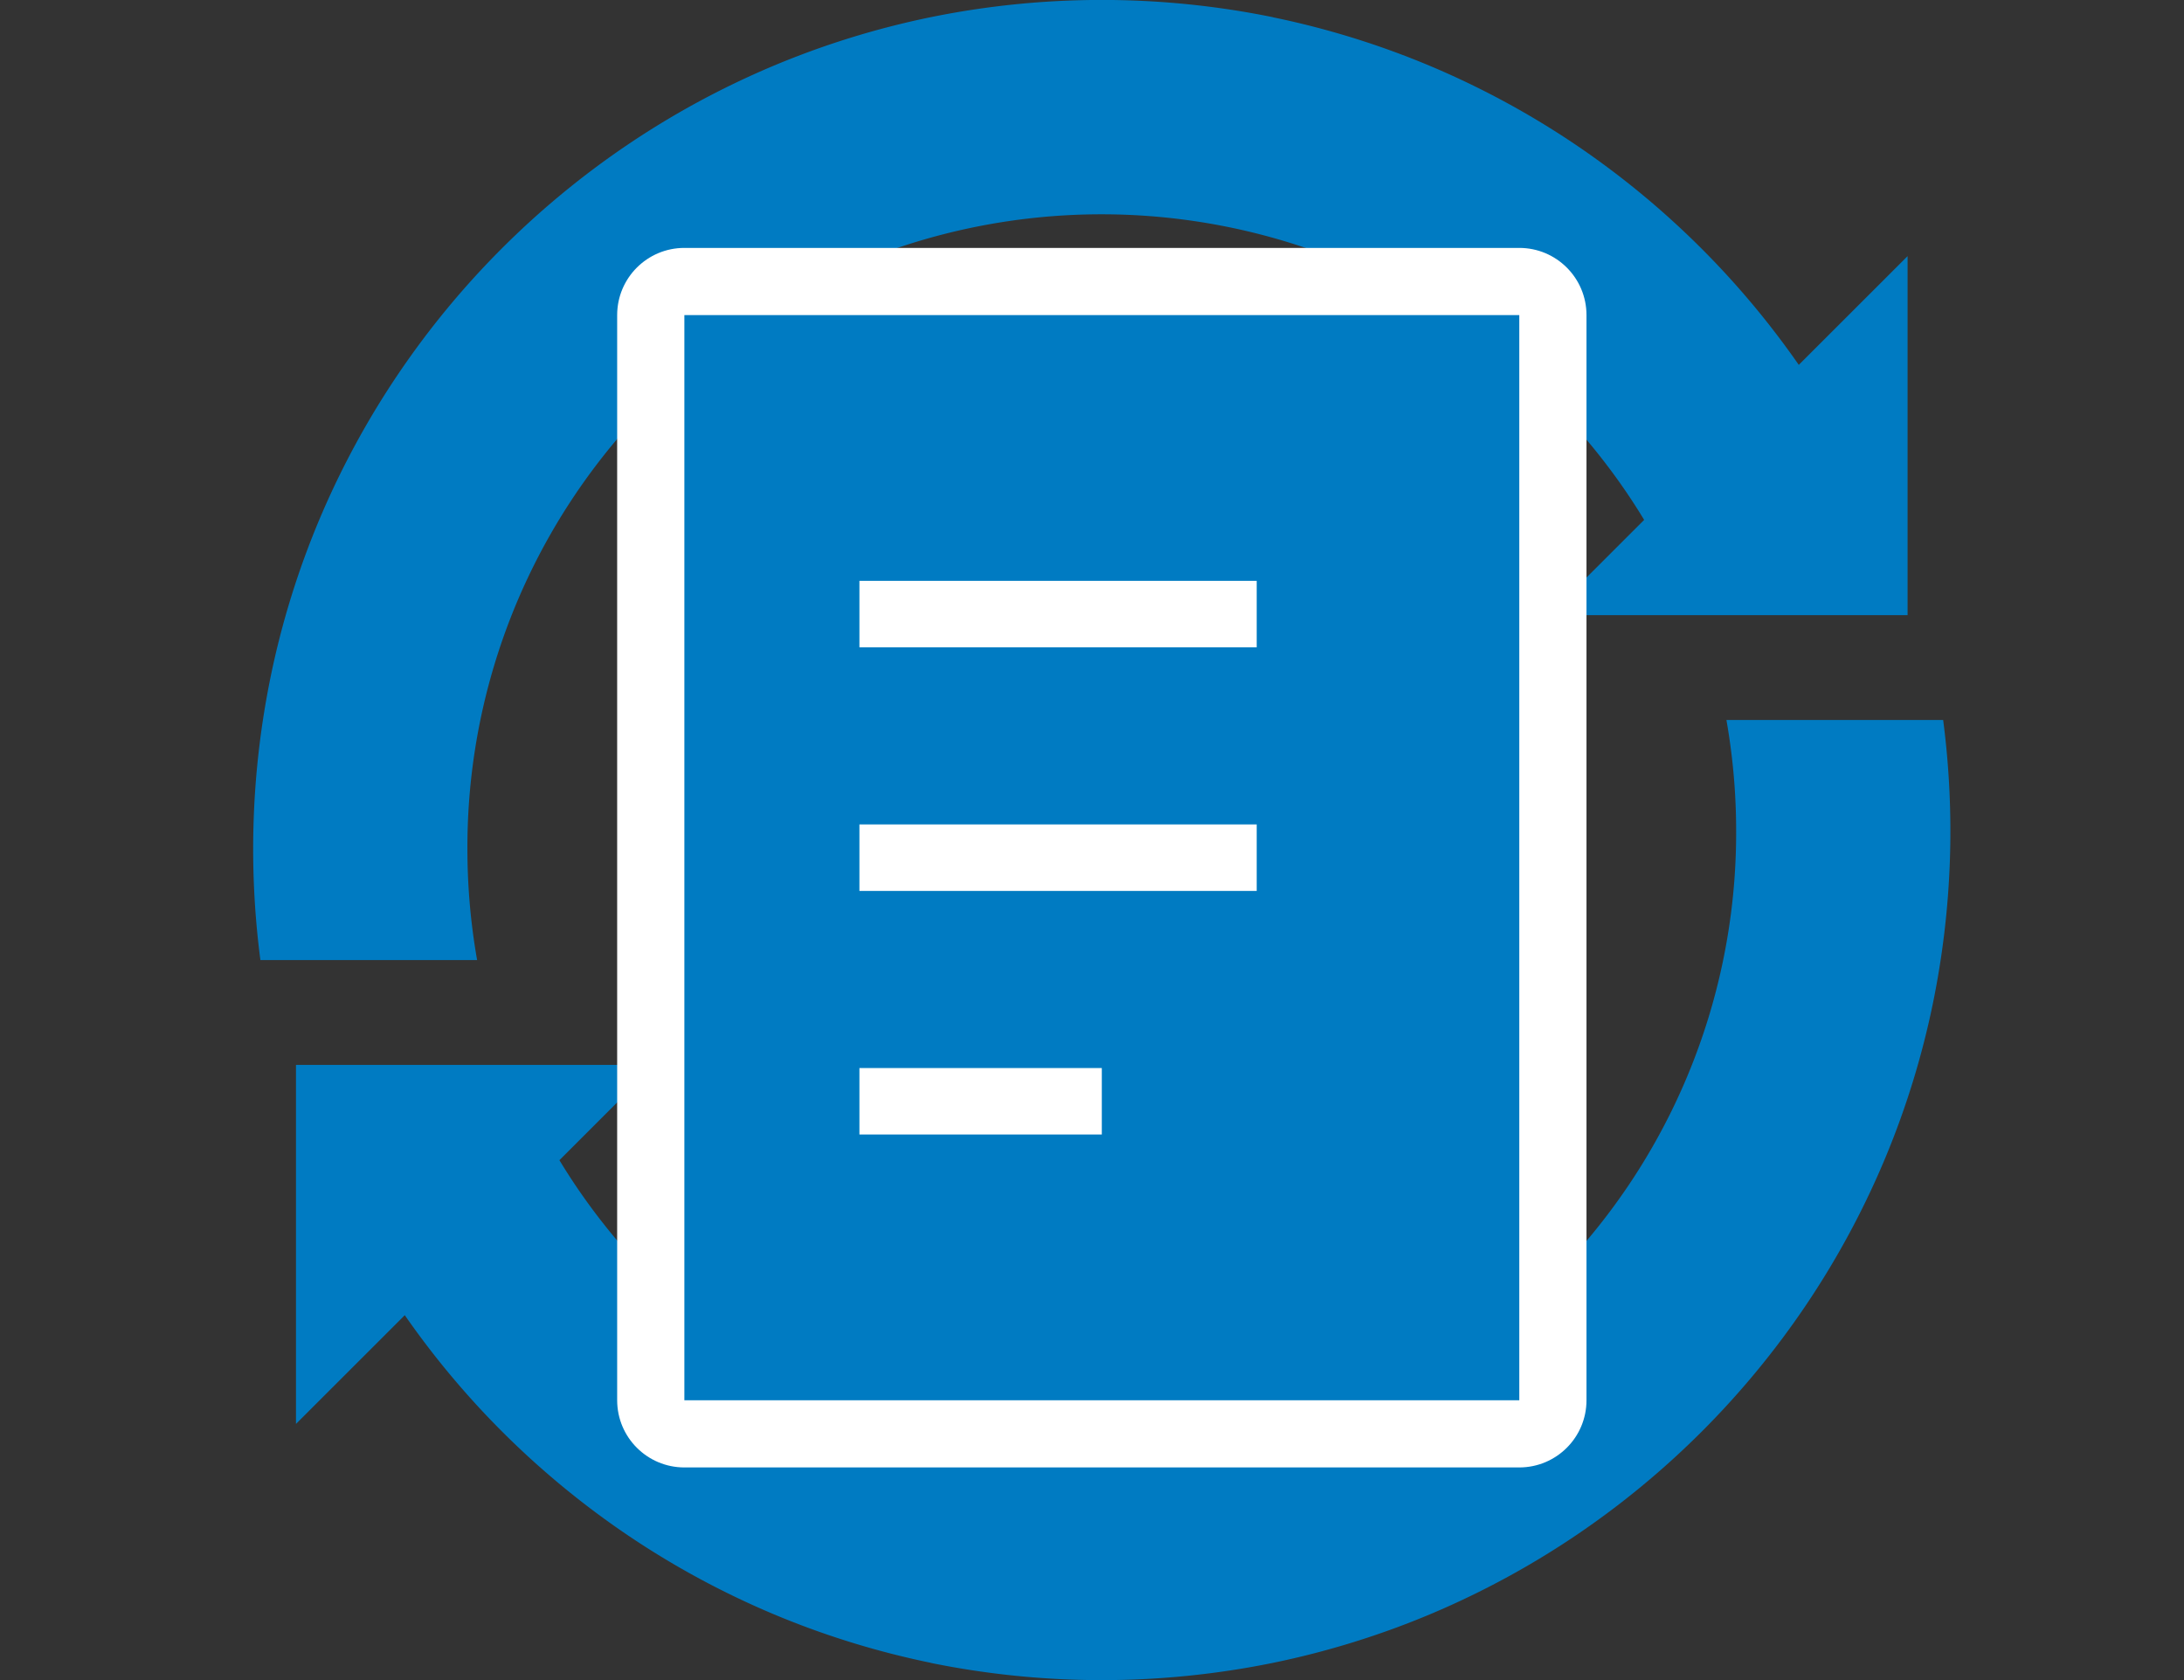
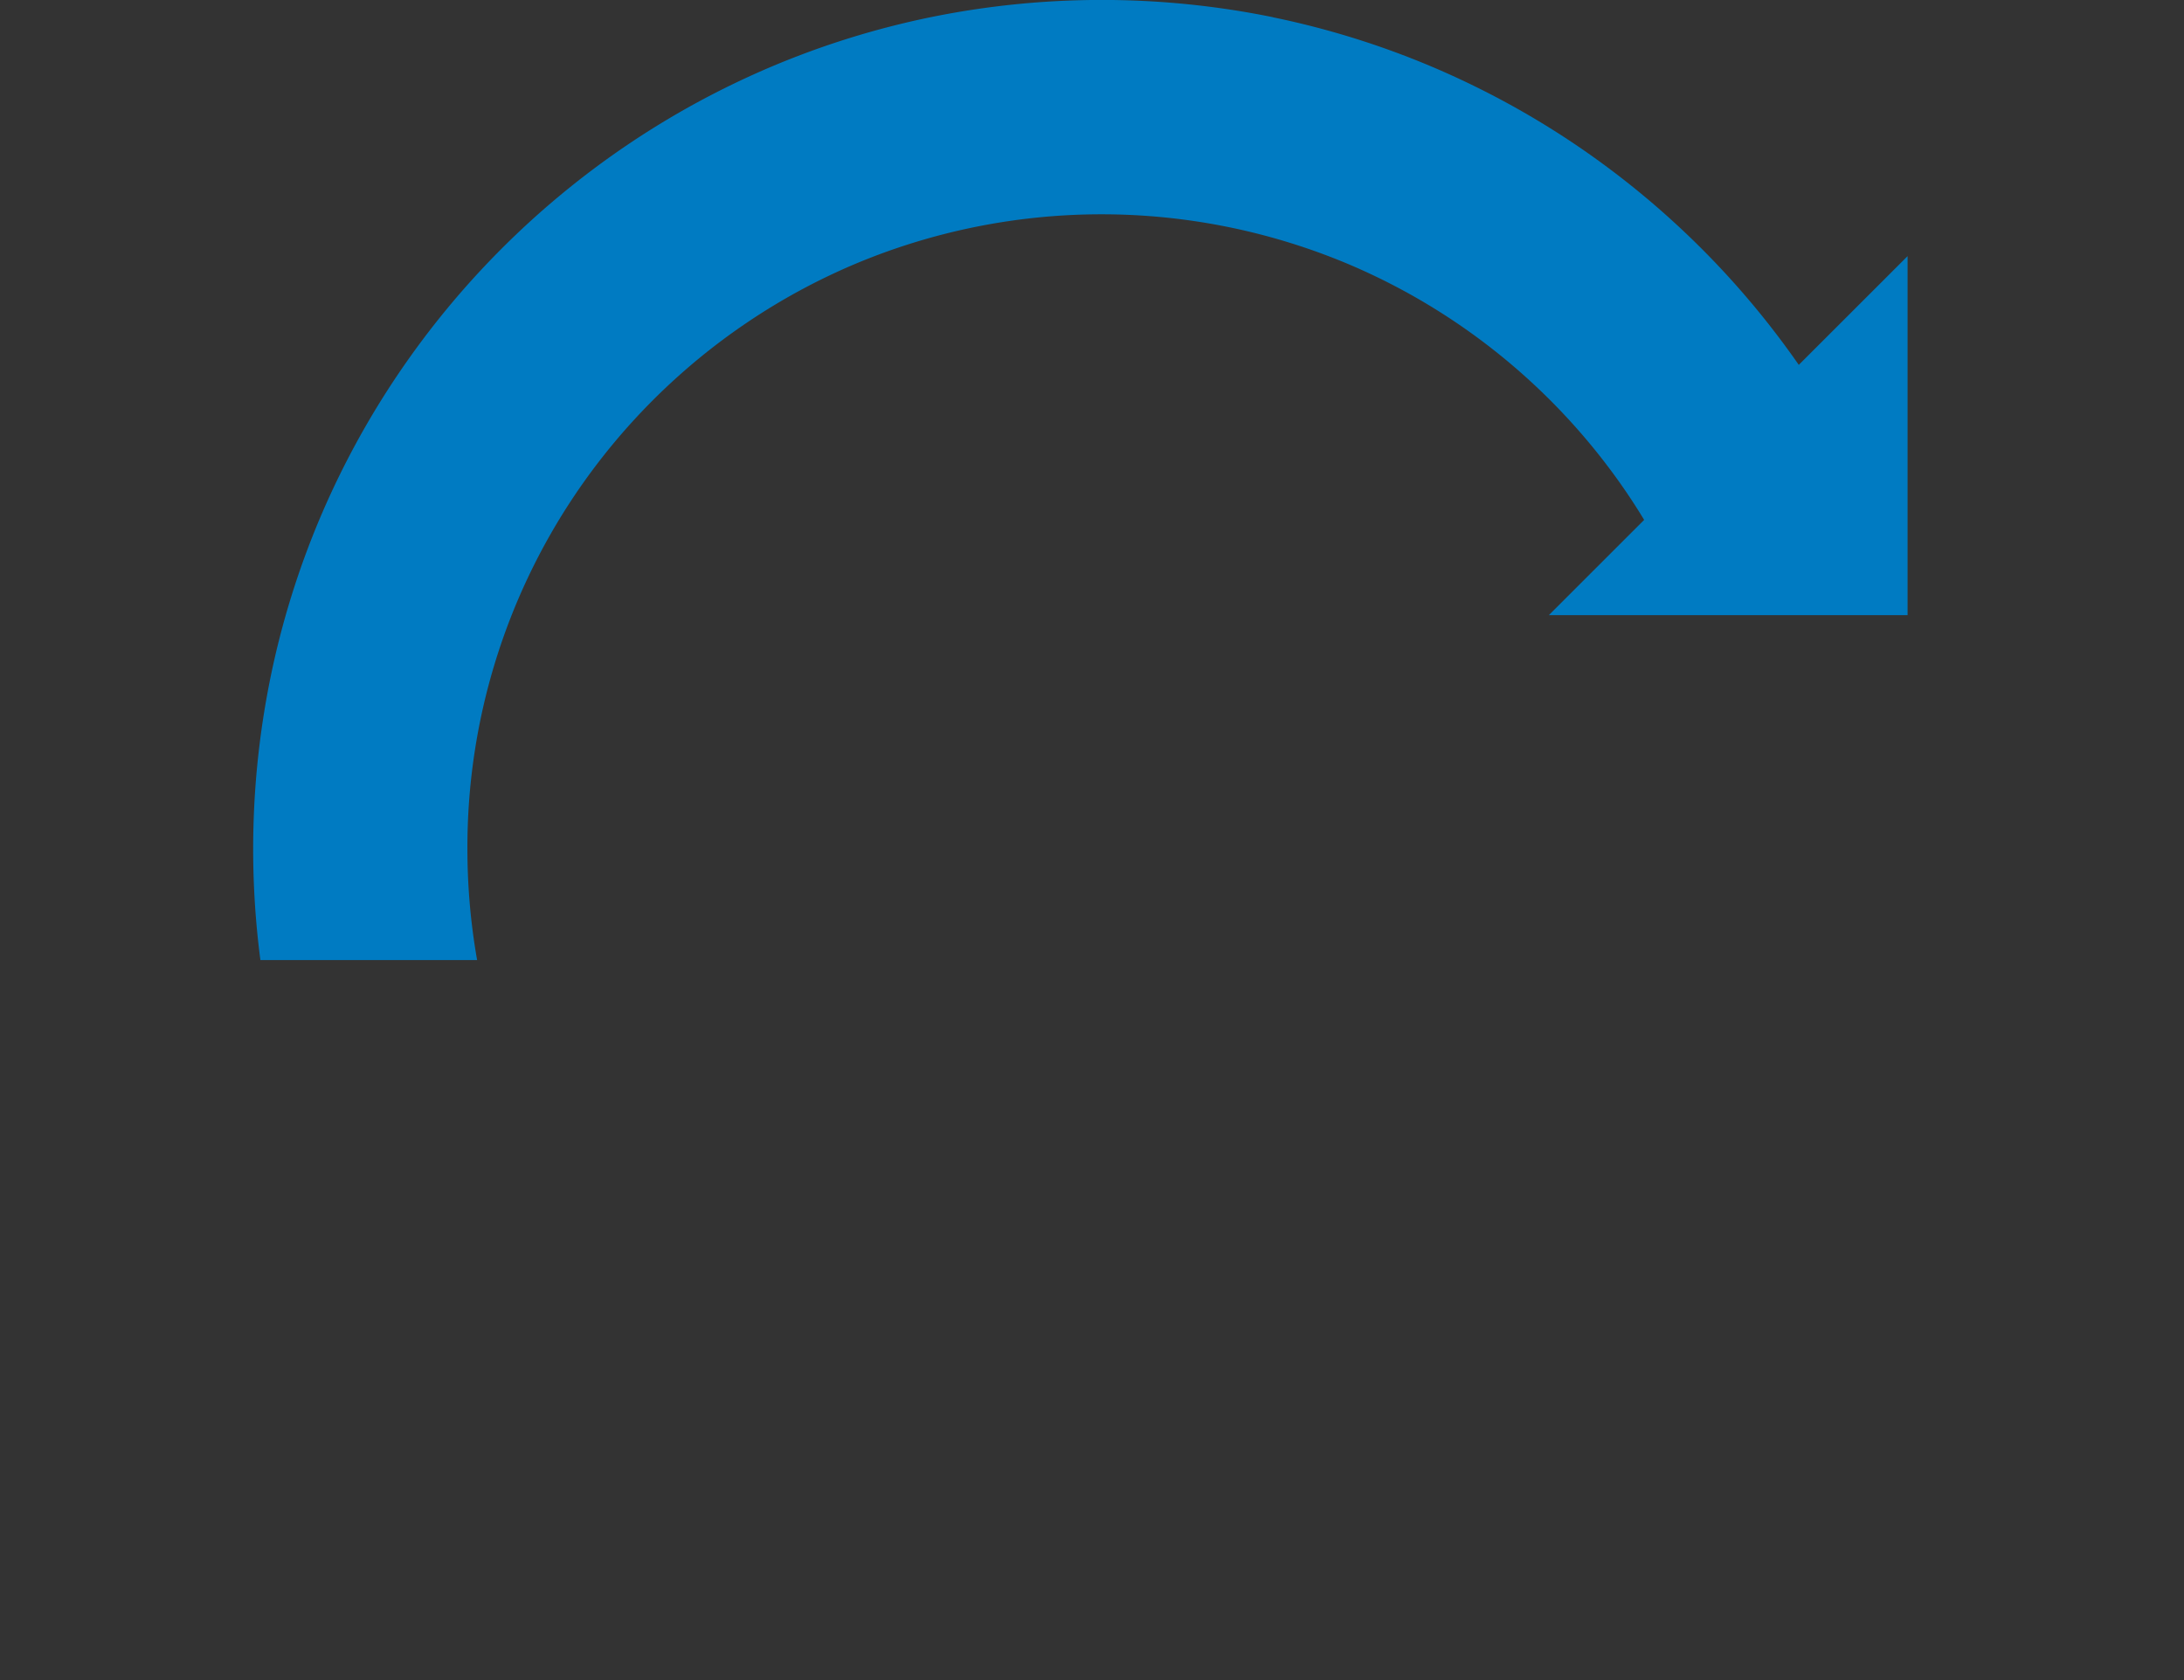
<svg xmlns="http://www.w3.org/2000/svg" width="65" height="50" viewBox="0 0 65 50">
  <rect x="0" y="0" width="65" height="50" fill="#333333" stroke="none" />
  <g id="icon_continuation" transform="translate(14.049 -1)">
    <g id="グループ_6273" data-name="グループ 6273" transform="translate(-15754.049 -1934.679)">
      <g id="グループ_6257" data-name="グループ 6257" transform="translate(15747.534 1935.679)">
        <path id="合体_19" data-name="合体 19" d="M18.9,28.06a25.176,25.176,0,0,1-4.74-1.472,25.274,25.274,0,0,1-4.29-2.329,25.46,25.46,0,0,1-3.737-3.084,25.4,25.4,0,0,1-2.895-3.462L0,20.949V10.264H10.677L7.84,13.1q.237.391.492.769a18.983,18.983,0,0,0,5.1,5.1,18.886,18.886,0,0,0,3.207,1.741,18.938,18.938,0,0,0,14.7,0,18.856,18.856,0,0,0,3.206-1.741,18.959,18.959,0,0,0,5.1-5.1A18.787,18.787,0,0,0,42.862,3.318,19.035,19.035,0,0,0,42.573,0h6.45a25.512,25.512,0,0,1-.3,8.408,25.073,25.073,0,0,1-1.471,4.741,25.244,25.244,0,0,1-2.329,4.29,25.4,25.4,0,0,1-6.821,6.821,25.268,25.268,0,0,1-4.29,2.329,25.176,25.176,0,0,1-4.74,1.472,25.522,25.522,0,0,1-10.18,0Z" transform="translate(49.239 28.572) rotate(-180)" fill="#007bc2" />
-         <path id="合体_17" data-name="合体 17" d="M18.9,28.06a25.176,25.176,0,0,1-4.74-1.472,25.274,25.274,0,0,1-4.29-2.329,25.46,25.46,0,0,1-3.737-3.084,25.4,25.4,0,0,1-2.895-3.462L0,20.949V10.264H10.677L7.84,13.1q.237.391.492.769a18.983,18.983,0,0,0,5.1,5.1,18.886,18.886,0,0,0,3.207,1.741,18.938,18.938,0,0,0,14.7,0,18.856,18.856,0,0,0,3.206-1.741,18.959,18.959,0,0,0,5.1-5.1A18.787,18.787,0,0,0,42.862,3.318,19.035,19.035,0,0,0,42.573,0h6.45a25.512,25.512,0,0,1-.3,8.408,25.073,25.073,0,0,1-1.471,4.741,25.244,25.244,0,0,1-2.329,4.29,25.4,25.4,0,0,1-6.821,6.821,25.268,25.268,0,0,1-4.29,2.329,25.176,25.176,0,0,1-4.74,1.472,25.522,25.522,0,0,1-10.18,0Z" transform="translate(1.275 21.428)" fill="#007bc2" />
      </g>
      <g id="パス_908" data-name="パス 908" transform="translate(5416.368 1597.172)" fill="#007bc2" stroke-linecap="round" stroke-linejoin="round">
-         <path d="M 10369.849 381.179 L 10368.849 381.179 L 10344 381.179 L 10343 381.179 L 10343 380.179 L 10343 347.885 L 10343 346.885 L 10344 346.885 L 10368.849 346.885 L 10369.849 346.885 L 10369.849 347.885 L 10369.849 380.179 L 10369.849 381.179 Z" stroke="none" />
-         <path d="M 10344 347.885 L 10344 380.179 L 10368.849 380.179 L 10368.849 347.885 L 10344 347.885 M 10361.034 357.771 L 10349.21 357.771 L 10349.21 355.794 L 10361.034 355.794 L 10361.034 357.771 M 10361.034 365.021 L 10349.21 365.021 L 10349.21 363.043 L 10361.034 363.043 L 10361.034 365.021 M 10356.424 372.27 L 10349.21 372.27 L 10349.21 370.293 L 10356.424 370.293 L 10356.424 372.27 M 10344 345.885 L 10368.849 345.885 C 10369.953 345.885 10370.849 346.78 10370.849 347.885 L 10370.849 380.179 C 10370.849 381.284 10369.953 382.179 10368.849 382.179 L 10344 382.179 C 10342.896 382.179 10342 381.284 10342 380.179 L 10342 347.885 C 10342 346.78 10342.896 345.885 10344 345.885 Z" stroke="none" fill="#fff" />
-       </g>
-       <rect id="_--x50" data-name="--x50" width="65" height="50" transform="translate(15740 1935.679)" fill="none" />
+         </g>
    </g>
  </g>
</svg>